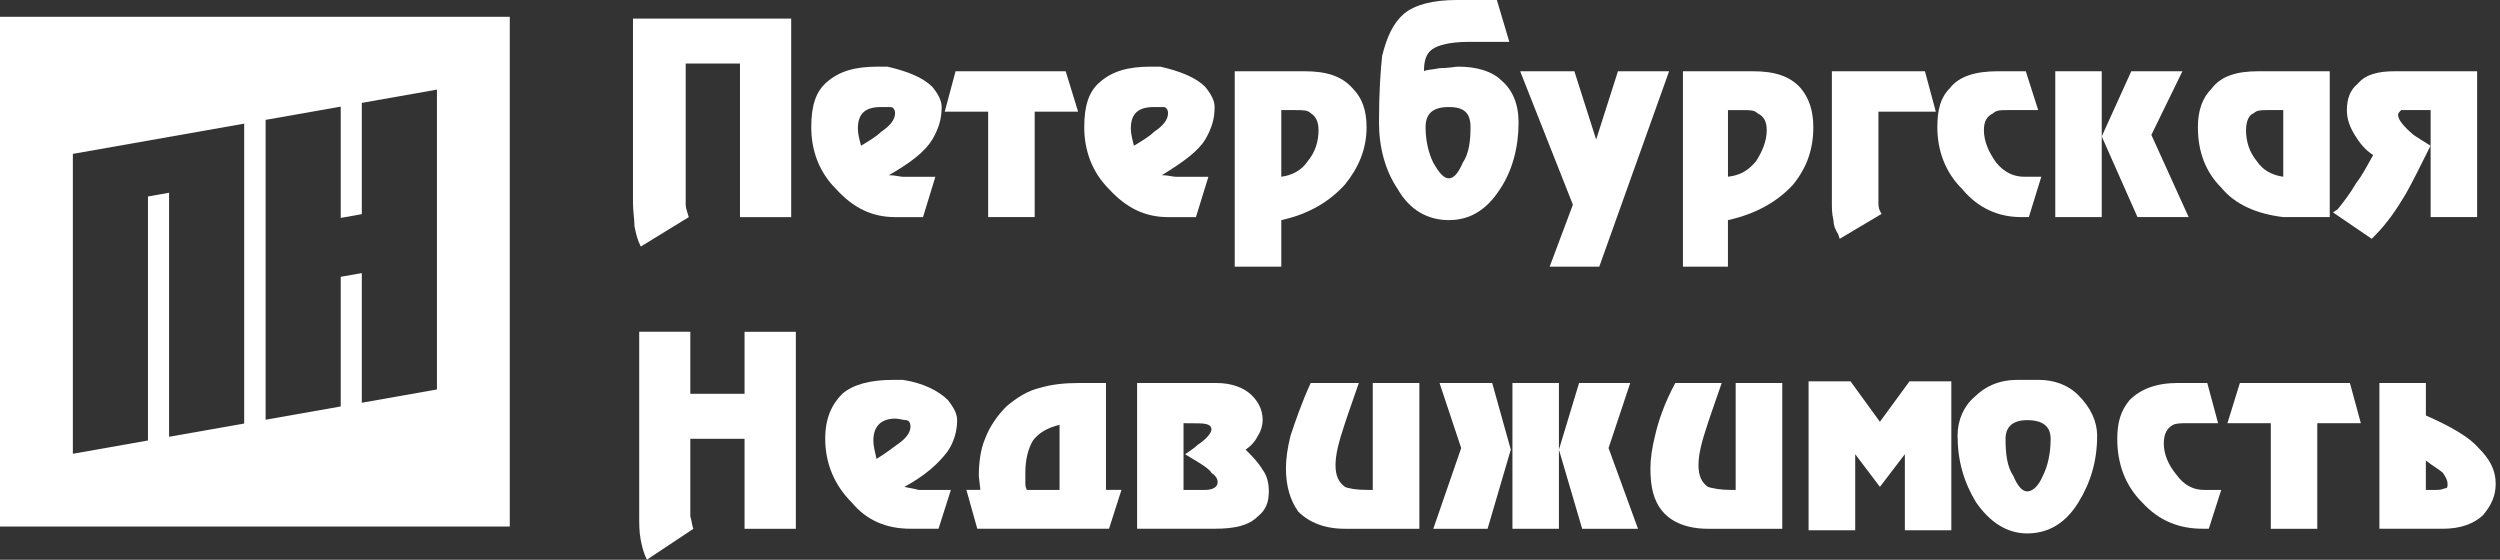
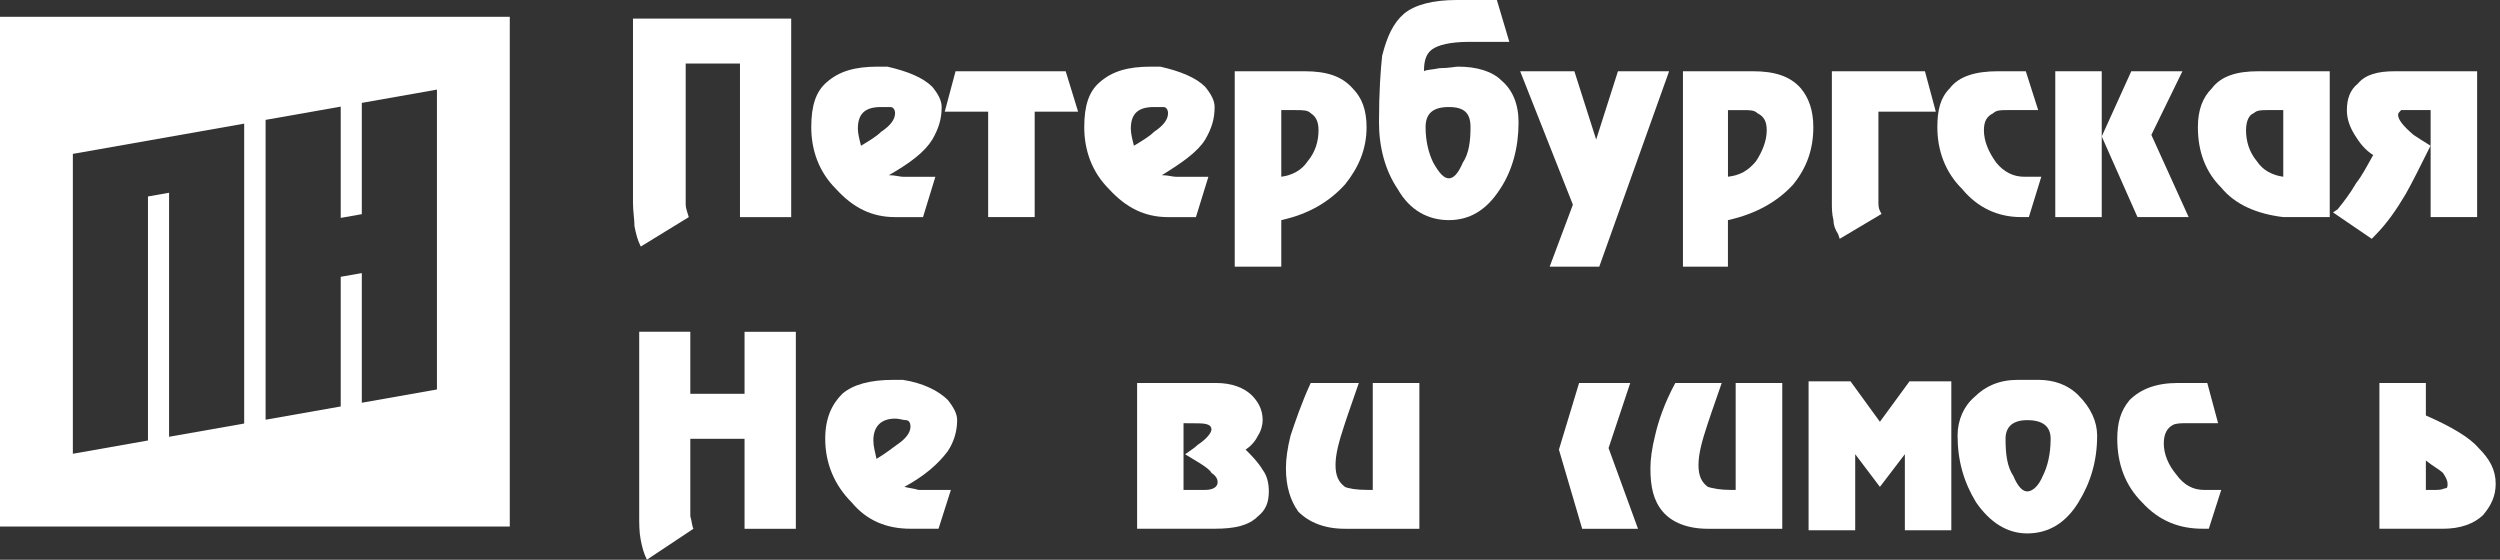
<svg xmlns="http://www.w3.org/2000/svg" width="134" height="30" viewBox="0 0 134 30" fill="none">
  <rect x="0" y="0" width="134" height="30" fill="#333333" stroke="none" />
  <path d="M100.763 22.607L99.189 20.441H96.94V28.424H99.439V24.345L100.763 26.096L102.1 24.345V28.424H104.591V20.441H102.348L100.763 22.607Z" fill="white" />
  <path d="M131.028 26.178C130.86 26.26 130.694 26.26 130.446 26.26H130.026V24.684C130.446 25.013 130.776 25.183 130.941 25.345C131.106 25.595 131.19 25.766 131.19 25.928C131.19 26.097 131.19 26.178 131.028 26.178ZM132.855 24.016C132.359 23.433 131.36 22.854 130.027 22.27V20.528H127.536V28.341H130.941C131.857 28.341 132.609 28.084 133.106 27.593C133.521 27.092 133.769 26.597 133.769 25.928C133.77 25.183 133.439 24.596 132.855 24.016Z" fill="white" />
-   <path d="M120.057 20.528L119.39 22.684H121.715V28.342H124.206V22.684H126.541L125.955 20.528H120.057Z" fill="white" />
  <path d="M116.646 25.431C116.227 24.927 115.979 24.346 115.979 23.77C115.979 23.271 116.149 22.938 116.48 22.771C116.646 22.689 116.897 22.683 117.229 22.683H118.89L118.31 20.528H116.727C115.564 20.528 114.737 20.858 114.15 21.439C113.655 22.024 113.486 22.683 113.486 23.517C113.486 24.851 113.901 26.011 114.816 26.926C115.731 27.929 116.815 28.34 118.059 28.34H118.392L119.058 26.26H118.144C117.56 26.26 117.063 26.012 116.646 25.431Z" fill="white" />
  <path d="M109.492 25.514C109.247 26.096 108.916 26.34 108.659 26.34C108.414 26.34 108.162 26.096 107.915 25.514C107.582 25.014 107.497 24.347 107.497 23.518C107.497 22.853 107.915 22.52 108.658 22.52C109.492 22.52 109.914 22.853 109.914 23.518C109.914 24.347 109.745 25.014 109.492 25.514ZM109.247 20.36H108.162C107.165 20.36 106.419 20.693 105.836 21.274C105.256 21.77 104.926 22.519 104.926 23.348C104.926 24.684 105.257 25.844 105.919 26.927C106.667 28.005 107.582 28.591 108.659 28.591C109.828 28.591 110.741 28.006 111.403 26.927C112.071 25.844 112.407 24.684 112.407 23.348C112.407 22.606 112.071 21.856 111.403 21.188C110.825 20.607 110.071 20.36 109.247 20.36Z" fill="white" />
  <path d="M93.034 26.26H92.787C92.205 26.26 91.789 26.178 91.539 26.096C91.207 25.847 91.039 25.514 91.039 24.926C91.039 24.345 91.207 23.688 91.539 22.691C91.539 22.691 91.789 21.939 92.284 20.528H89.796C89.21 21.609 88.877 22.608 88.711 23.352C88.546 24.015 88.462 24.596 88.462 25.097C88.462 26.097 88.626 26.84 89.126 27.426C89.624 28.007 90.458 28.342 91.538 28.342H95.529V20.528H93.032V26.26H93.034Z" fill="white" />
-   <path d="M81.067 20.528V28.342H83.558V24.1V20.528H81.067Z" fill="white" />
-   <path d="M77.159 20.528L78.32 24.016L76.825 28.342H79.734L80.979 24.1L79.981 20.528H77.159Z" fill="white" />
  <path d="M87.381 20.528H84.639L83.558 24.1L84.804 28.342H87.797L86.219 24.016L87.381 20.528Z" fill="white" />
  <path d="M73.582 26.26H73.331C72.668 26.26 72.251 26.178 72.088 26.096C71.757 25.847 71.584 25.514 71.584 24.926C71.584 24.345 71.757 23.688 72.088 22.691C72.088 22.691 72.337 21.939 72.833 20.528H70.254C69.756 21.609 69.423 22.608 69.173 23.352C69.008 24.015 68.926 24.596 68.926 25.097C68.926 26.097 69.173 26.84 69.59 27.426C70.173 28.007 71.007 28.342 72.086 28.342H76.078V20.528H73.58V26.26H73.582Z" fill="white" />
  <path d="M64.603 26.259H63.437V22.684L64.189 22.69C64.69 22.69 64.934 22.773 64.934 23.021C64.934 23.19 64.689 23.52 64.189 23.849C64.023 24.017 63.853 24.102 63.523 24.349L64.351 24.852C64.599 25.015 64.851 25.182 64.934 25.347C65.186 25.515 65.265 25.679 65.265 25.848C65.266 26.097 65.018 26.259 64.603 26.259ZM66.764 24.101C67.014 23.935 67.261 23.689 67.427 23.35C67.592 23.103 67.679 22.772 67.679 22.52C67.679 21.939 67.427 21.524 67.1 21.191C66.679 20.778 66.016 20.528 65.186 20.528H60.949V28.34H65.103C66.18 28.34 66.929 28.173 67.427 27.672C67.845 27.34 68.009 26.927 68.009 26.341C68.009 25.928 67.928 25.514 67.678 25.182C67.427 24.764 67.1 24.432 66.764 24.101Z" fill="white" />
-   <path d="M56.791 26.26H55.042C54.958 26.096 54.958 26.011 54.958 25.847V25.346C54.958 24.595 55.124 24.015 55.372 23.603C55.703 23.185 56.126 22.938 56.792 22.77V26.259H56.791V26.26ZM59.28 20.528H57.868C57.035 20.528 56.372 20.607 55.785 20.777C55.041 20.943 54.459 21.357 53.959 21.769C53.459 22.269 53.048 22.854 52.8 23.516C52.548 24.098 52.464 24.851 52.464 25.513L52.548 26.258H51.799L52.382 28.339H59.444L60.111 26.258H59.28L59.28 20.528Z" fill="white" />
  <path d="M48.058 23.85C47.726 24.102 47.392 24.347 46.981 24.596C46.895 24.181 46.812 23.934 46.812 23.603C46.812 22.855 47.228 22.438 47.976 22.438C48.227 22.438 48.394 22.52 48.559 22.52C48.724 22.52 48.803 22.682 48.803 22.855C48.803 23.188 48.559 23.518 48.058 23.85ZM50.802 24.181C51.133 23.688 51.303 23.101 51.303 22.519C51.303 22.188 51.133 21.856 50.802 21.438C50.301 20.942 49.473 20.528 48.393 20.36H48.14H47.892C46.646 20.36 45.729 20.607 45.147 21.107C44.568 21.687 44.232 22.438 44.232 23.516C44.232 24.85 44.733 26.011 45.649 26.927C46.476 27.928 47.56 28.34 48.803 28.34H50.305L50.968 26.259H49.97H49.222C48.973 26.177 48.803 26.177 48.473 26.096C49.556 25.514 50.305 24.851 50.802 24.181Z" fill="white" />
  <path d="M39.908 21.108H37.001V17.782H34.261V27.672C34.261 28.086 34.261 28.511 34.34 28.924C34.419 29.335 34.507 29.669 34.675 30L37.167 28.341C37.084 28.172 37.084 27.929 37.001 27.672V26.84V23.518H39.908V28.343H42.657V17.783H39.908V21.108V21.108Z" fill="white" />
  <path d="M130.277 7.81C129.867 7.56 129.62 7.395 129.365 7.231C128.783 6.732 128.536 6.397 128.536 6.15C128.536 6.066 128.622 5.984 128.702 5.9H129.281H130.282V11.636H132.774V3.819H128.37C127.456 3.819 126.788 3.989 126.376 4.488C125.957 4.821 125.793 5.318 125.793 5.902C125.793 6.402 125.958 6.816 126.211 7.231C126.459 7.645 126.791 8.062 127.204 8.31C126.873 8.89 126.625 9.391 126.295 9.807C125.958 10.388 125.628 10.807 125.297 11.22L125.049 11.385L127.127 12.802L127.29 12.631C127.953 11.966 128.459 11.22 128.953 10.388C129.28 9.807 129.701 8.973 130.277 7.81Z" fill="white" />
  <path d="M120.971 8.645C120.552 8.144 120.39 7.562 120.387 6.982C120.387 6.481 120.554 6.15 120.802 6.067C120.973 5.901 121.22 5.901 121.552 5.901H122.383V9.474C121.799 9.389 121.302 9.142 120.971 8.645ZM123.463 11.636H124.129H124.874V3.819H121.048C119.89 3.819 119.058 4.074 118.557 4.734C118.056 5.235 117.807 5.901 117.807 6.816C117.807 8.144 118.226 9.224 119.058 10.055C119.807 10.97 120.97 11.466 122.381 11.636H123.463V11.636Z" fill="white" />
  <path d="M117.312 11.636L115.313 7.231L116.978 3.819H114.237L112.653 7.313L114.569 11.636H117.312Z" fill="white" />
  <path d="M110.163 3.819V11.636H112.653V7.312V3.819H110.163Z" fill="white" />
  <path d="M108.33 11.636H108.747L109.413 9.474H108.5C107.917 9.474 107.416 9.224 107.003 8.725C106.583 8.144 106.338 7.562 106.338 6.982C106.338 6.481 106.505 6.232 106.839 6.067C107.003 5.901 107.25 5.901 107.583 5.901H109.247L108.582 3.819H107.086C105.919 3.819 105.004 4.074 104.507 4.734C104.004 5.235 103.842 5.901 103.842 6.816C103.842 8.061 104.257 9.224 105.174 10.134C106.002 11.135 107.087 11.636 108.33 11.636Z" fill="white" />
  <path d="M98.523 12.547L98.608 12.8L100.851 11.466L100.762 11.301C100.683 11.135 100.683 10.97 100.683 10.805V10.305V5.985H103.759L103.177 3.819H98.188V10.887C98.188 11.136 98.188 11.467 98.273 11.798C98.273 12.05 98.358 12.298 98.523 12.547Z" fill="white" />
  <path d="M94.119 8.646C93.701 9.144 93.287 9.391 92.619 9.473V5.902H93.451C93.787 5.902 94.035 5.902 94.197 6.067C94.529 6.233 94.697 6.482 94.697 6.981C94.698 7.561 94.449 8.144 94.119 8.646ZM96.527 4.735C95.943 4.073 95.111 3.819 93.947 3.819H90.206V14.293H92.617V11.799C94.118 11.467 95.278 10.805 96.112 9.892C96.858 8.973 97.194 7.978 97.194 6.816C97.195 5.902 96.942 5.236 96.527 4.735Z" fill="white" />
  <path d="M83.062 14.294H85.72L89.464 3.819H86.722L85.554 7.479L84.386 3.819H81.481L84.307 10.971L83.062 14.294Z" fill="white" />
  <path d="M77.657 5.737C78.49 5.737 78.82 6.068 78.82 6.816C78.82 7.56 78.737 8.229 78.404 8.724C78.154 9.311 77.906 9.559 77.657 9.559C77.408 9.559 77.156 9.311 76.827 8.724C76.577 8.228 76.411 7.56 76.411 6.816C76.411 6.068 76.827 5.737 77.657 5.737ZM77.657 11.798C78.737 11.798 79.652 11.303 80.402 10.135C81.065 9.142 81.395 7.898 81.395 6.563C81.395 5.566 81.069 4.816 80.484 4.32C79.984 3.819 79.153 3.572 78.154 3.572C77.985 3.572 77.657 3.654 77.156 3.654C76.744 3.741 76.412 3.738 76.325 3.82C76.325 3.323 76.412 2.909 76.745 2.657C77.08 2.41 77.742 2.244 78.738 2.244H80.9L80.232 0H78.072C76.827 0 75.826 0.249 75.244 0.745C74.666 1.246 74.335 1.99 74.083 2.99C74.002 3.74 73.914 4.9 73.914 6.563C73.914 7.898 74.248 9.142 74.917 10.135C75.581 11.303 76.577 11.798 77.657 11.798Z" fill="white" />
  <path d="M70.09 8.645C69.758 9.143 69.257 9.389 68.677 9.474V5.901H69.423C69.841 5.901 70.089 5.901 70.255 6.067C70.508 6.232 70.673 6.481 70.673 6.981C70.673 7.562 70.508 8.144 70.09 8.645ZM72.089 9.891C72.833 8.971 73.248 7.979 73.248 6.816C73.248 5.901 73.001 5.235 72.499 4.734C71.916 4.073 71.087 3.819 69.925 3.819H66.182V14.294H68.677V11.798C70.177 11.466 71.255 10.806 72.089 9.891Z" fill="white" />
  <path d="M61.858 5.737H62.359C62.524 5.737 62.607 5.902 62.607 6.068C62.607 6.402 62.359 6.734 61.858 7.065C61.612 7.314 61.194 7.563 60.779 7.812C60.693 7.478 60.612 7.148 60.612 6.899C60.612 6.068 61.026 5.737 61.858 5.737ZM62.607 11.637H64.102L64.77 9.475H63.771H63.021C62.852 9.475 62.607 9.39 62.275 9.39C63.353 8.726 64.189 8.145 64.6 7.48C64.935 6.899 65.103 6.4 65.103 5.737C65.103 5.402 64.935 5.07 64.6 4.655C64.102 4.155 63.274 3.82 62.192 3.572H62.026H61.693C60.448 3.572 59.616 3.82 58.949 4.403C58.368 4.9 58.116 5.65 58.116 6.817C58.116 8.062 58.531 9.225 59.445 10.136C60.361 11.136 61.358 11.637 62.607 11.637Z" fill="white" />
  <path d="M52.965 11.636H55.459V5.985H57.786L57.121 3.819H51.218L50.639 5.985H52.965V11.636Z" fill="white" />
  <path d="M47.227 5.737H47.726C47.892 5.737 47.976 5.902 47.976 6.068C47.976 6.402 47.726 6.734 47.228 7.065C46.981 7.314 46.565 7.563 46.15 7.812C46.064 7.478 45.981 7.148 45.981 6.899C45.981 6.068 46.394 5.737 47.227 5.737ZM47.975 11.637H49.474L50.136 9.475H49.139H48.394C48.229 9.475 47.976 9.39 47.642 9.39C48.805 8.726 49.559 8.145 49.973 7.48C50.303 6.899 50.473 6.4 50.473 5.737C50.473 5.402 50.308 5.07 49.973 4.655C49.472 4.155 48.644 3.82 47.561 3.572H47.394H47.061C45.811 3.572 44.984 3.82 44.317 4.403C43.734 4.9 43.484 5.65 43.484 6.817C43.484 8.062 43.899 9.225 44.818 10.136C45.728 11.136 46.727 11.637 47.975 11.637Z" fill="white" />
  <path d="M36.919 11.637C36.836 11.384 36.753 11.136 36.753 10.971V10.056V3.407H39.663V11.637H42.408V0.998H33.928V10.887C33.928 11.302 34.009 11.799 34.009 12.134C34.093 12.552 34.176 12.883 34.346 13.215L36.919 11.637Z" fill="white" />
  <path d="M3.905 8.248L13.088 6.627V22.701L9.062 23.411V10.331L7.931 10.531V23.61L3.905 24.322V8.248ZM19.393 11.479V5.514L23.42 4.803V20.875L19.393 21.587V14.638L18.263 14.836V21.786L14.236 22.497V6.425L18.263 5.714V11.679L19.393 11.479ZM0 28.224H27.324V0.9H0V28.224Z" fill="white" />
</svg>